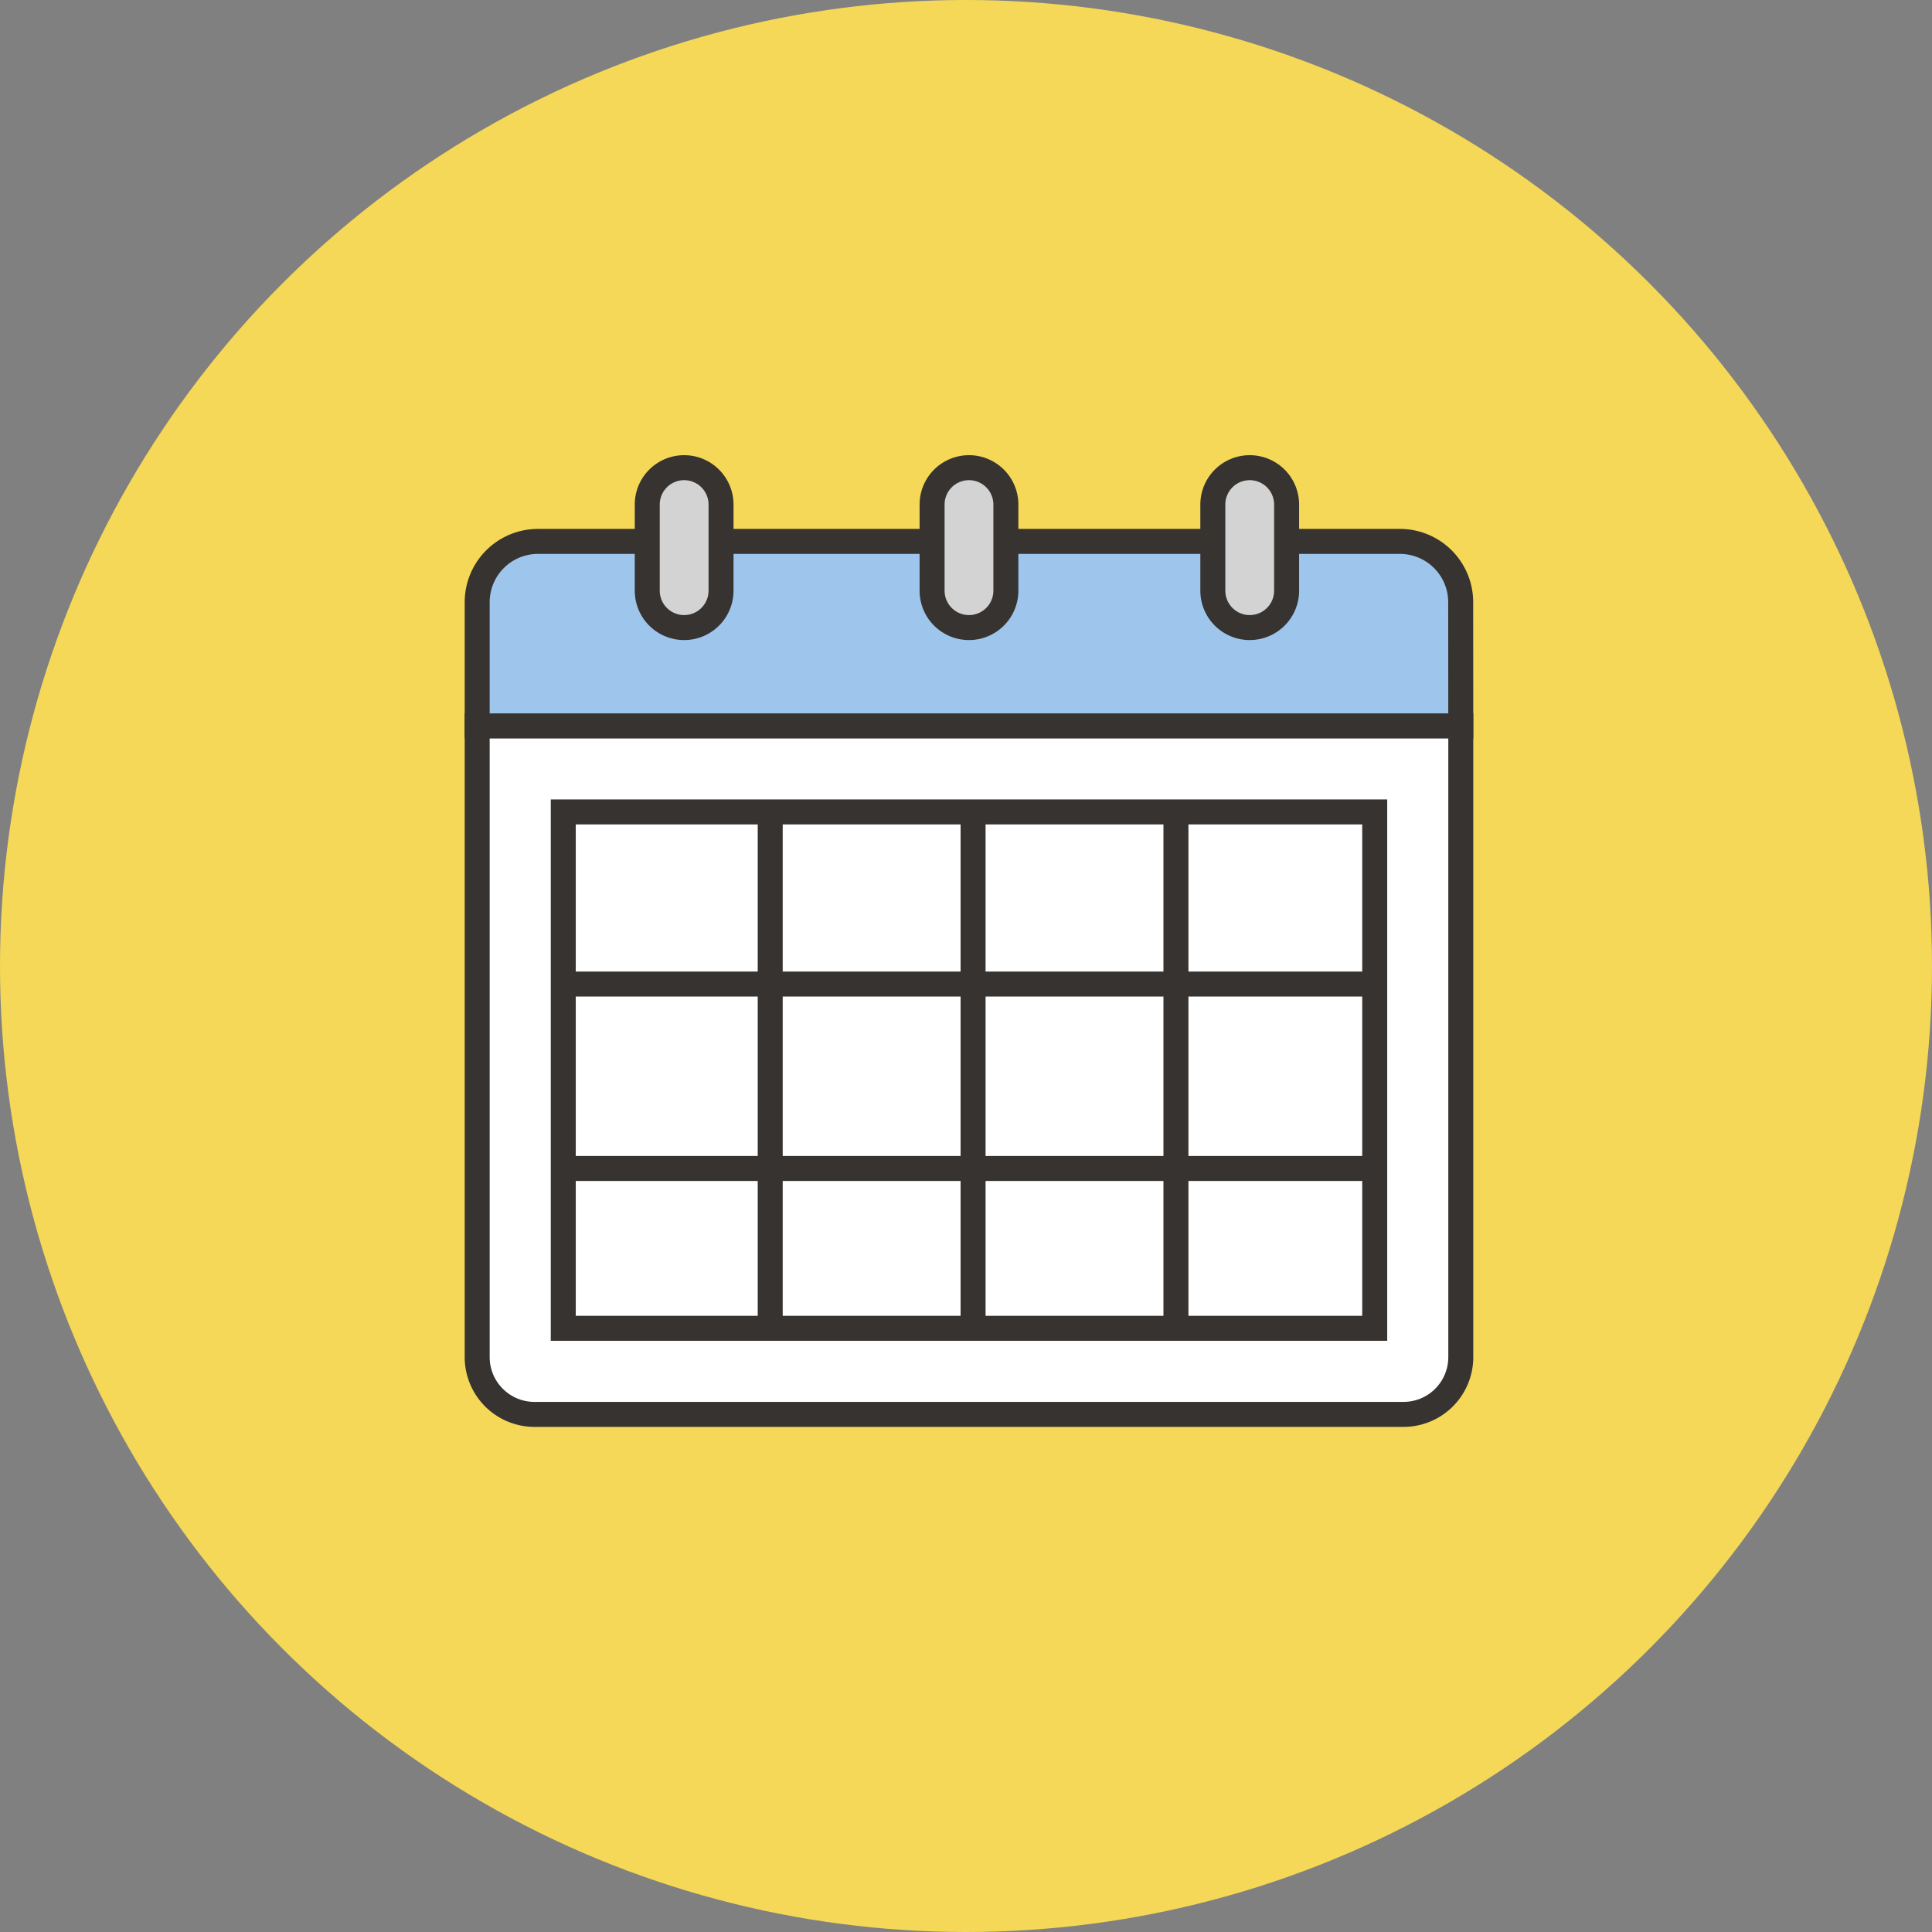
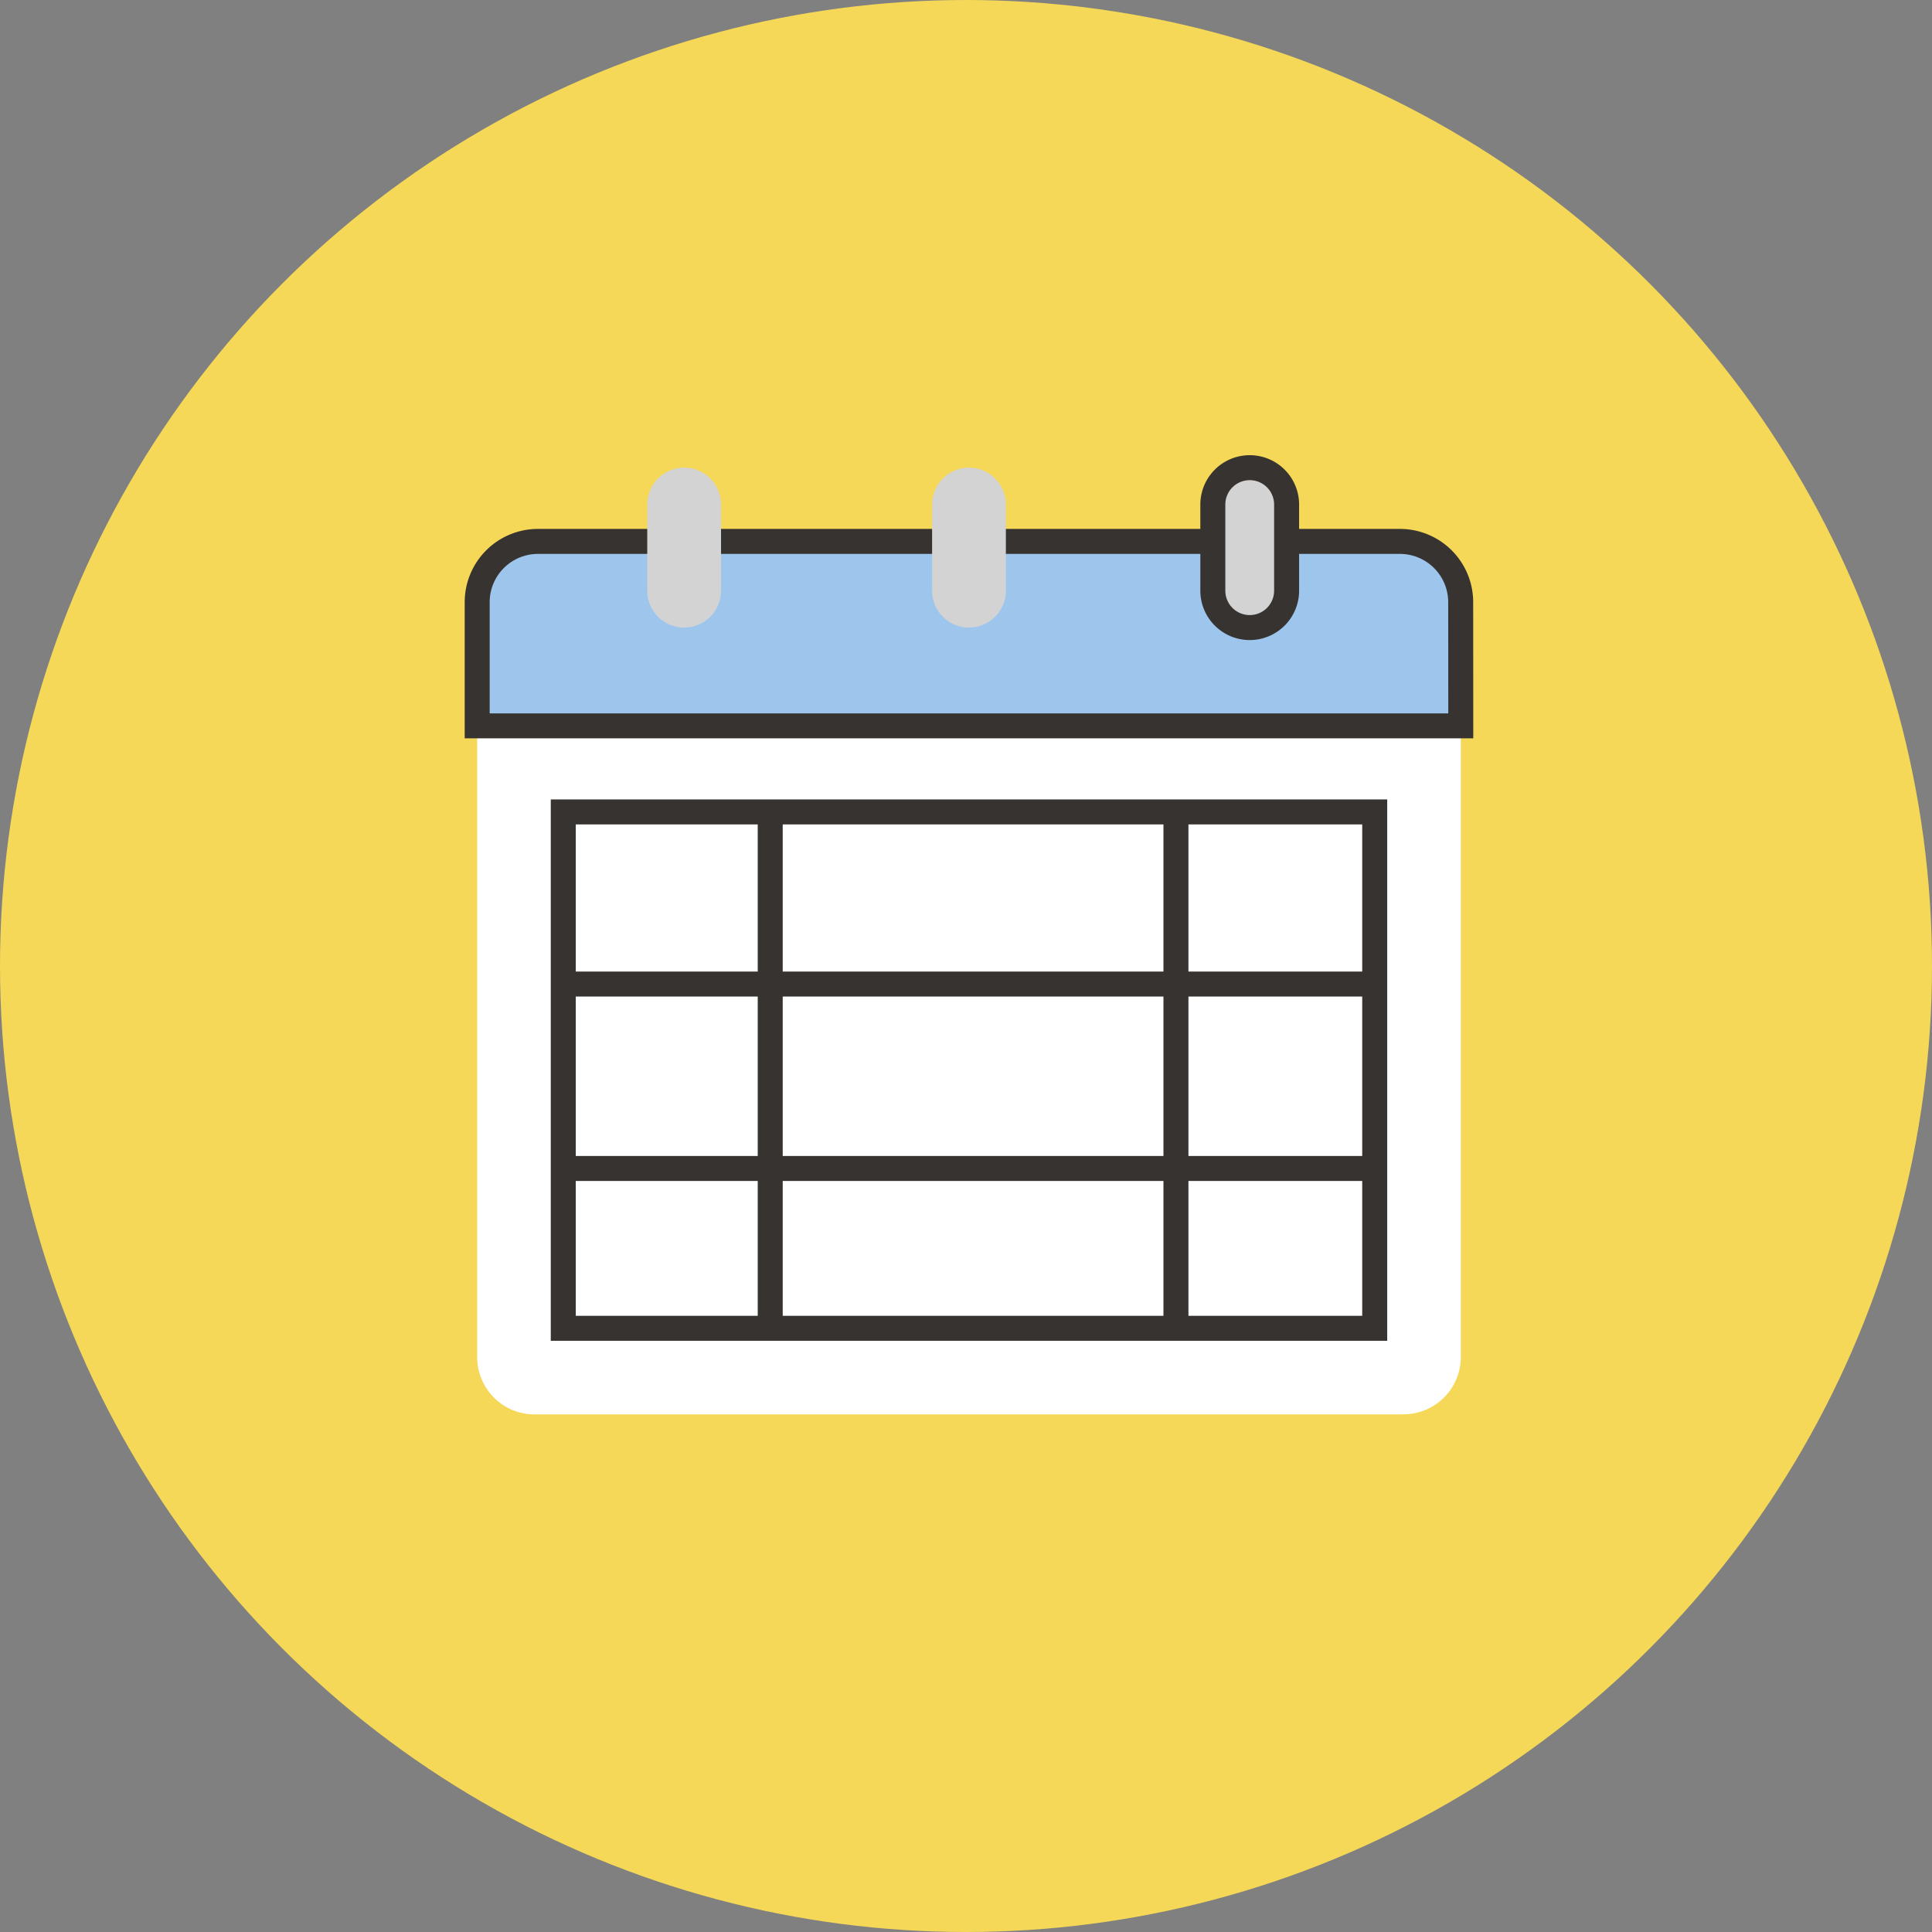
<svg xmlns="http://www.w3.org/2000/svg" width="116" height="116" viewBox="0 0 116 116">
  <rect x="0" y="0" width="116" height="116" fill="#808080" stroke="none" />
  <circle id="楕円形_400" data-name="楕円形 400" cx="58" cy="58" r="58" fill="#f5d857" />
  <g id="グループ_17184" data-name="グループ 17184" transform="translate(28 27.428)">
    <g id="グループ_17185" data-name="グループ 17185" transform="translate(0 0)">
      <path id="パス_133582" data-name="パス 133582" d="M56.117,53.745H3.94A3.44,3.44,0,0,1,.5,50.3v-37.9H59.557V50.3a3.44,3.44,0,0,1-3.44,3.44" transform="translate(0.151 3.749)" fill="#fff" />
-       <path id="パス_133583" data-name="パス 133583" d="M56.117,53.745H3.94A3.44,3.44,0,0,1,.5,50.3v-37.9H59.557V50.3A3.44,3.44,0,0,1,56.117,53.745Z" transform="translate(0.151 3.749)" fill="none" stroke="#363330" stroke-miterlimit="10" stroke-width="1.5" />
      <path id="パス_133584" data-name="パス 133584" d="M59.556,14.975H.5V7.553A3.65,3.65,0,0,1,4.15,3.9H55.9a3.65,3.65,0,0,1,3.651,3.651Z" transform="translate(0.151 1.179)" fill="#9ec6ed" />
      <path id="パス_133585" data-name="パス 133585" d="M59.556,14.975H.5V7.553A3.65,3.65,0,0,1,4.15,3.9H55.9a3.65,3.65,0,0,1,3.651,3.651Z" transform="translate(0.151 1.179)" fill="none" stroke="#363330" stroke-miterlimit="10" stroke-width="1.5" />
      <path id="パス_133586" data-name="パス 133586" d="M10.557,10.1h0A2.215,2.215,0,0,1,8.342,7.882V2.715a2.215,2.215,0,0,1,4.43,0V7.882A2.215,2.215,0,0,1,10.557,10.1" transform="translate(2.52 0.152)" fill="#d3d3d3" />
-       <path id="パス_133587" data-name="パス 133587" d="M10.557,10.1h0A2.215,2.215,0,0,1,8.342,7.882V2.715a2.215,2.215,0,0,1,4.43,0V7.882A2.215,2.215,0,0,1,10.557,10.1Z" transform="translate(2.52 0.152)" fill="none" stroke="#363330" stroke-miterlimit="10" stroke-width="1.5" />
      <path id="パス_133588" data-name="パス 133588" d="M23.691,10.1h0a2.215,2.215,0,0,1-2.215-2.215V2.715a2.215,2.215,0,0,1,4.43,0V7.882A2.215,2.215,0,0,1,23.691,10.1" transform="translate(6.488 0.152)" fill="#d3d3d3" />
-       <path id="パス_133589" data-name="パス 133589" d="M23.691,10.1h0a2.215,2.215,0,0,1-2.215-2.215V2.715a2.215,2.215,0,0,1,4.43,0V7.882A2.215,2.215,0,0,1,23.691,10.1Z" transform="translate(6.488 0.152)" fill="none" stroke="#363330" stroke-miterlimit="10" stroke-width="1.5" />
      <path id="パス_133590" data-name="パス 133590" d="M36.636,10.1h0a2.215,2.215,0,0,1-2.215-2.215V2.715a2.215,2.215,0,0,1,4.43,0V7.882A2.215,2.215,0,0,1,36.636,10.1" transform="translate(10.399 0.152)" fill="#d3d3d3" />
      <path id="パス_133591" data-name="パス 133591" d="M36.636,10.1h0a2.215,2.215,0,0,1-2.215-2.215V2.715a2.215,2.215,0,0,1,4.43,0V7.882A2.215,2.215,0,0,1,36.636,10.1Z" transform="translate(10.399 0.152)" fill="none" stroke="#363330" stroke-miterlimit="10" stroke-width="1.5" />
      <rect id="長方形_7827" data-name="長方形 7827" width="48.721" height="31.004" transform="translate(5.819 21.321)" fill="#fff" />
      <rect id="長方形_7828" data-name="長方形 7828" width="48.721" height="31.004" transform="translate(5.819 21.321)" fill="none" stroke="#363330" stroke-miterlimit="10" stroke-width="1.5" />
      <line id="線_1964" data-name="線 1964" y2="31.004" transform="translate(18.245 21.321)" fill="#fff" />
      <line id="線_1965" data-name="線 1965" y2="31.004" transform="translate(18.245 21.321)" fill="none" stroke="#363330" stroke-miterlimit="10" stroke-width="1.5" />
      <line id="線_1966" data-name="線 1966" y2="31.004" transform="translate(30.425 21.321)" fill="#fff" />
-       <line id="線_1967" data-name="線 1967" y2="31.004" transform="translate(30.425 21.321)" fill="none" stroke="#363330" stroke-miterlimit="10" stroke-width="1.5" />
      <line id="線_1968" data-name="線 1968" x1="49.459" transform="translate(5.696 31.656)" fill="#fff" />
      <line id="線_1969" data-name="線 1969" x1="48.844" transform="translate(5.696 31.656)" fill="none" stroke="#363330" stroke-miterlimit="10" stroke-width="1.5" />
-       <line id="線_1970" data-name="線 1970" x1="49.459" transform="translate(5.696 42.729)" fill="#fff" />
      <line id="線_1971" data-name="線 1971" x1="48.844" transform="translate(5.696 42.729)" fill="none" stroke="#363330" stroke-miterlimit="10" stroke-width="1.5" />
      <line id="線_1972" data-name="線 1972" y2="31.004" transform="translate(42.605 21.321)" fill="#fff" />
      <line id="線_1973" data-name="線 1973" y2="31.004" transform="translate(42.605 21.321)" fill="none" stroke="#363330" stroke-miterlimit="10" stroke-width="1.5" />
    </g>
  </g>
</svg>